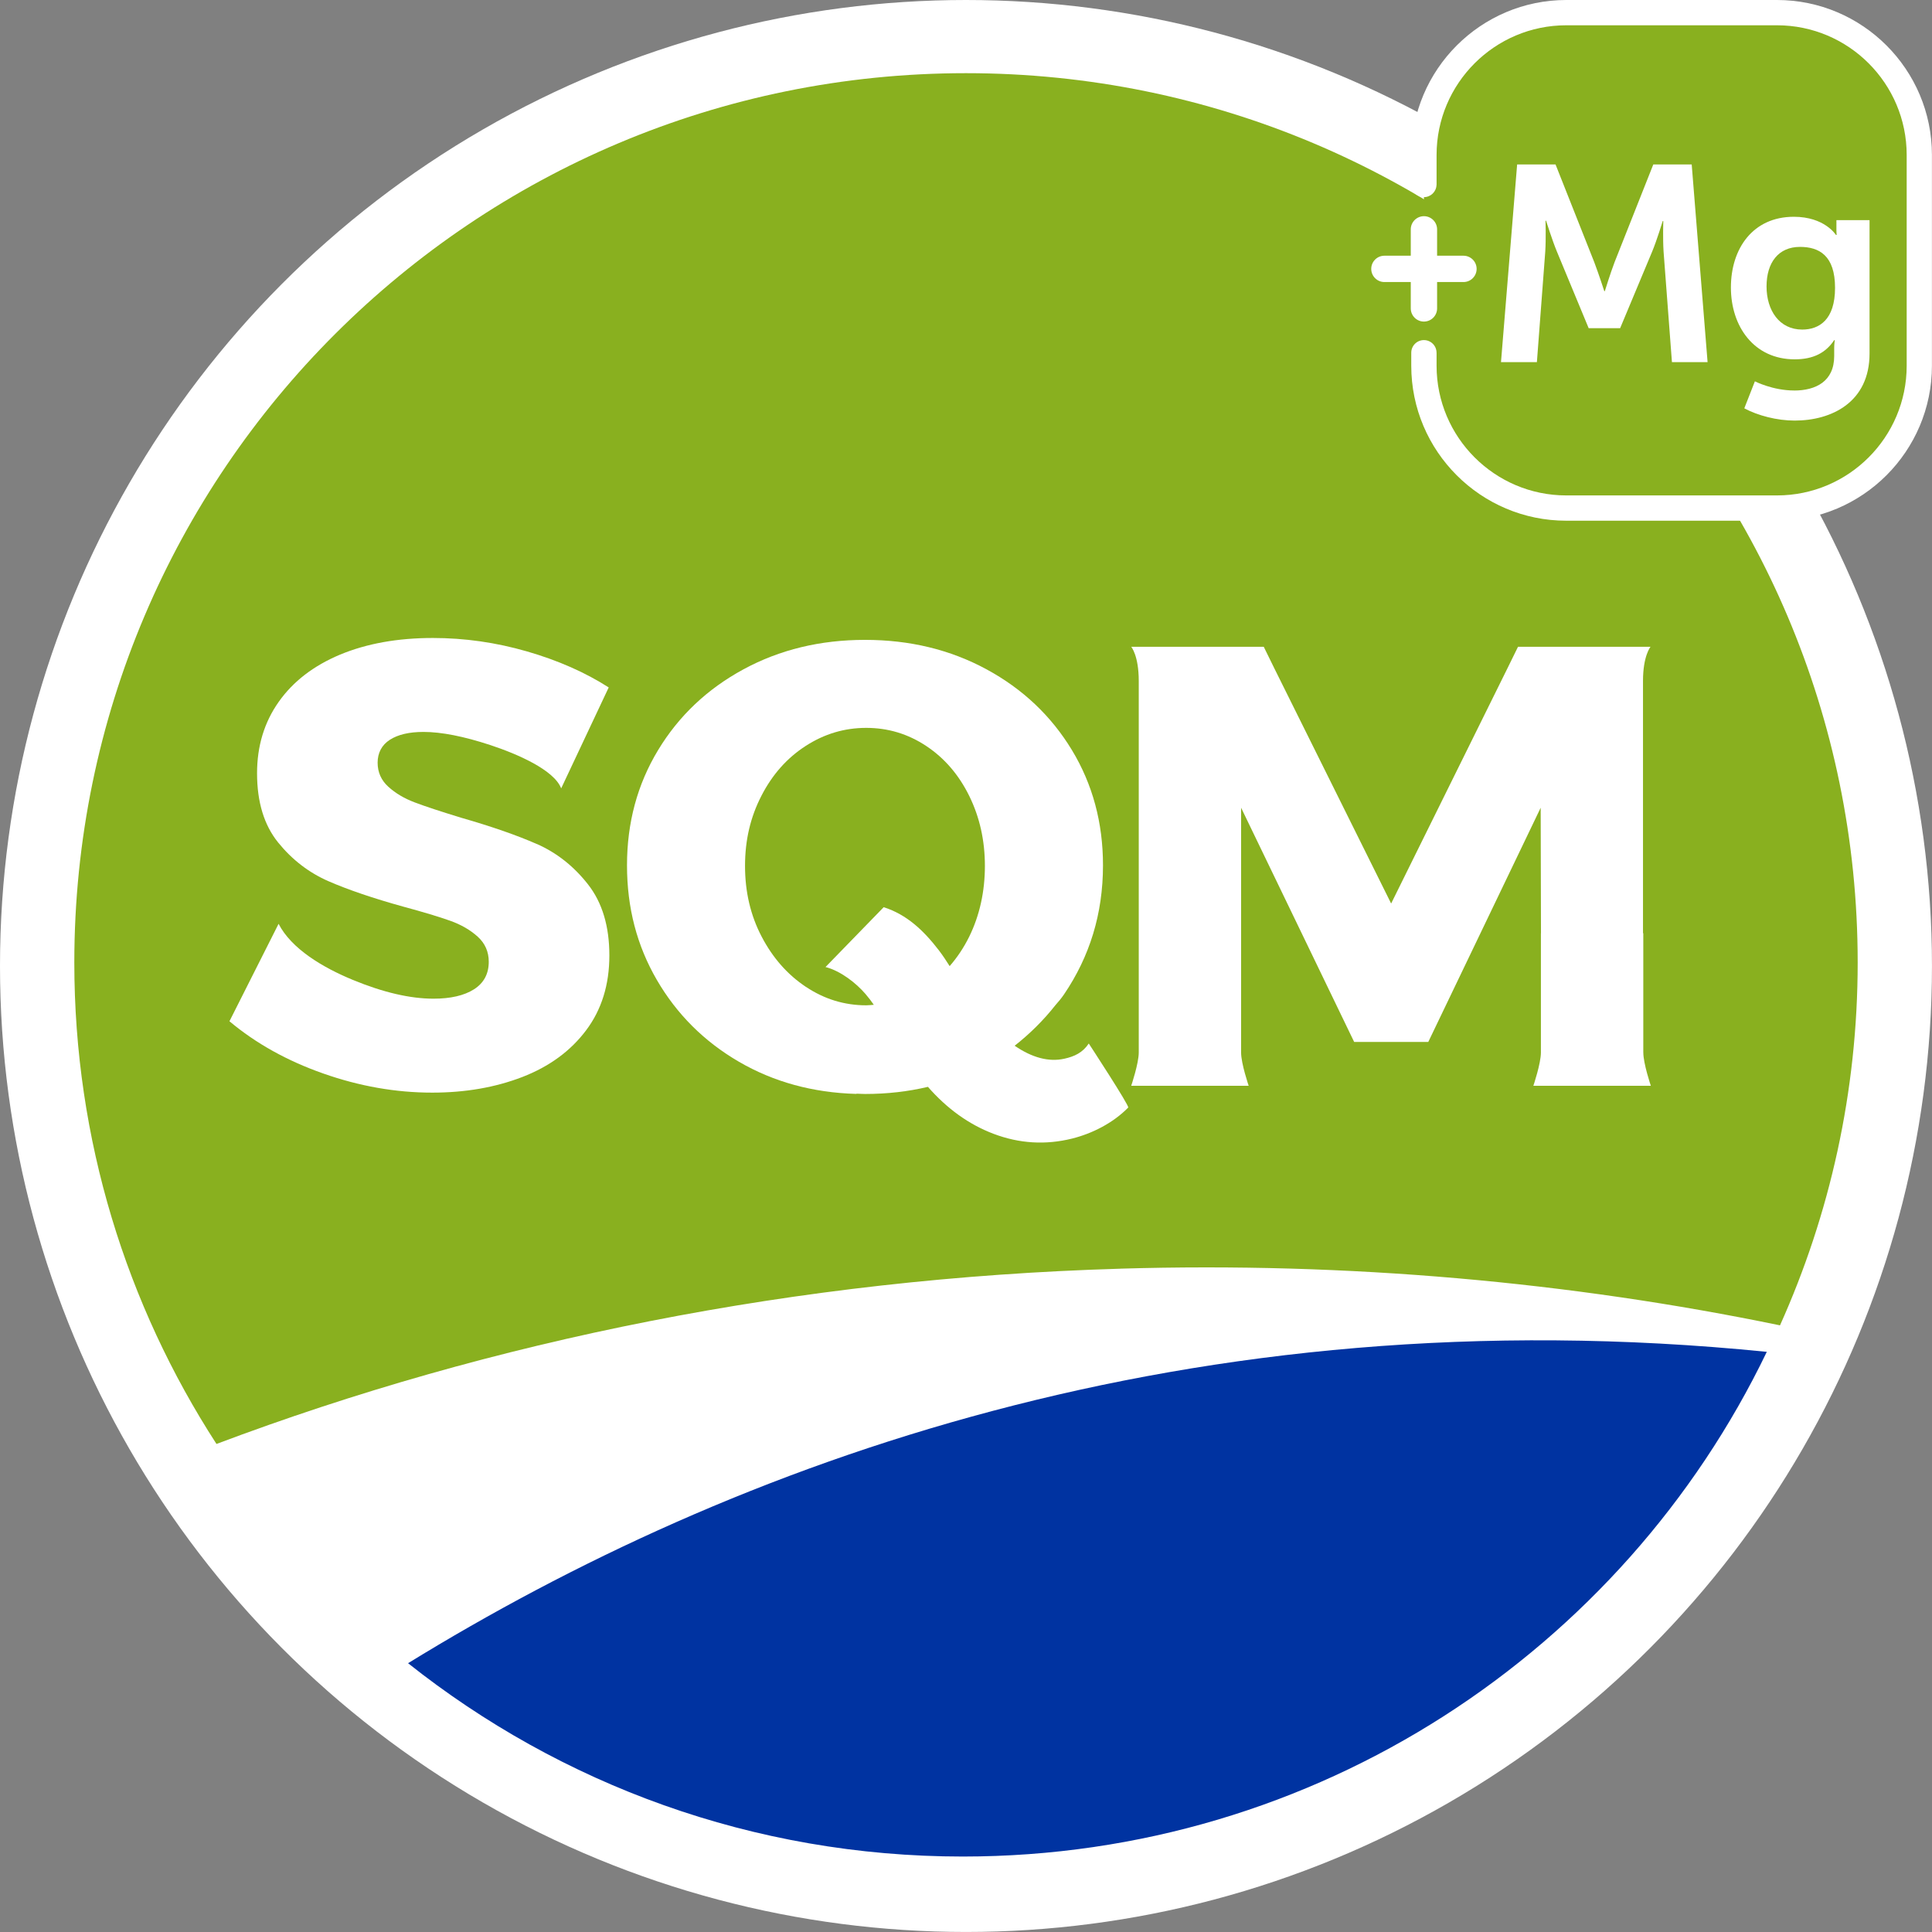
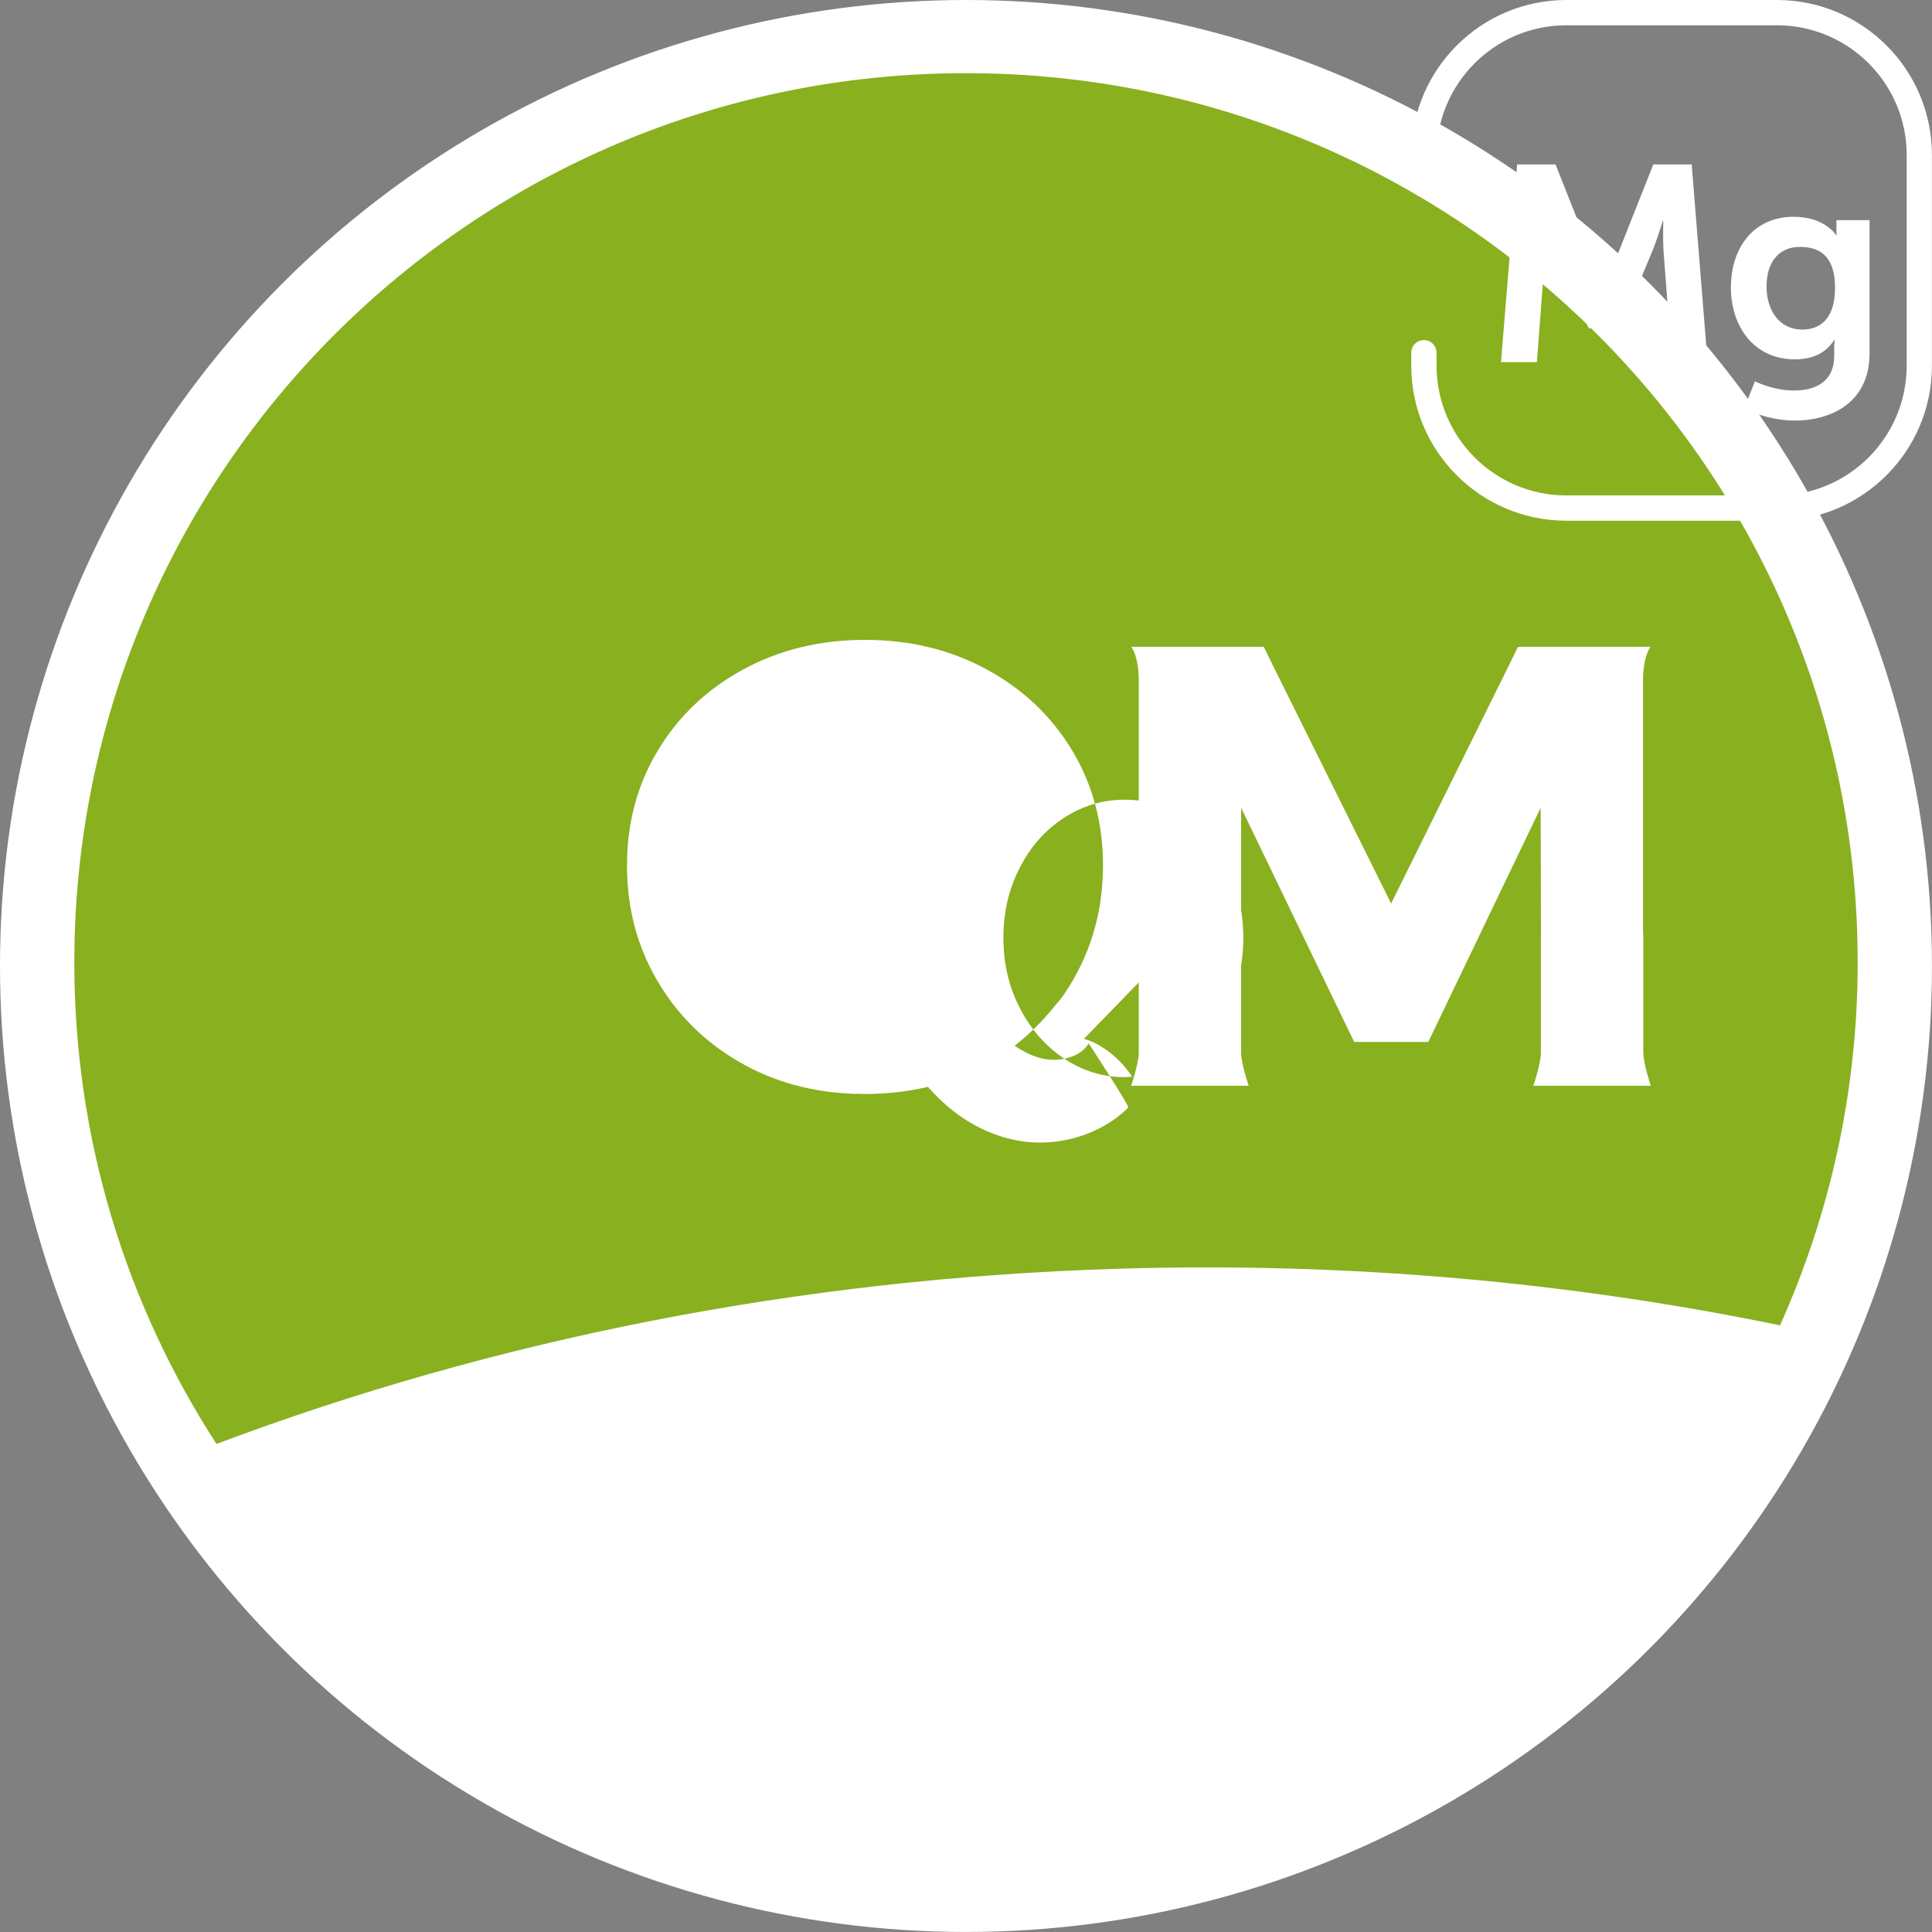
<svg xmlns="http://www.w3.org/2000/svg" id="Capa_2" data-name="Capa 2" viewBox="0 0 591.43 591.43">
  <rect x="0" y="0" width="591.43" height="591.43" fill="#808080" stroke="none" />
  <defs>
    <style>
      .cls-1 {
        fill: #89b01f;
      }

      .cls-2 {
        fill: #fff;
      }

      .cls-3 {
        fill: #0033a1;
      }
    </style>
  </defs>
  <g id="Capa_1-2" data-name="Capa 1">
    <g>
      <g>
        <g>
          <circle class="cls-2" cx="295.71" cy="295.71" r="295.71" />
          <g>
-             <path class="cls-2" d="M568.15,295.02c0,150.2-122.4,271.97-273.4,271.97S24.26,446.23,24.26,296.03,143.76,23.06,294.75,23.06s273.4,121.76,273.4,271.97" />
            <path class="cls-1" d="M342.87,388.37c70.02-2.07,137.85,4.1,202.03,17.35,15.24-33.93,23.78-71.5,23.78-111.09,0-150.35-122.21-272.23-272.97-272.23S22.75,144.28,22.75,294.64c0,54.33,16.02,104.9,43.52,147.39,84.25-31.72,177.77-50.74,276.61-53.65" />
-             <path class="cls-3" d="M124.92,509.15c46.61,37.01,105.6,59.18,169.81,59.18,108.46,0,202.12-63.1,246.13-154.5-176.69-17.77-316.58,34.21-415.93,95.31" />
-             <path class="cls-2" d="M325.8,324.1c-4.73,1.05-9.86-.31-15.19-3.98,4.66-3.65,8.84-7.81,12.43-12.36.96-1.07,1.87-2.17,2.69-3.37,7.85-11.57,11.92-24.67,11.92-39.5,0-13.03-3.17-24.79-9.51-35.27-6.35-10.48-15.06-18.72-26.15-24.73-11.09-6.01-23.48-9.01-37.19-9.01s-26.11,3-37.2,9.01c-11.09,6.01-19.8,14.25-26.14,24.73-6.35,10.48-9.52,22.24-9.52,35.27s3.05,24.61,9.13,35.08c6.09,10.48,14.45,18.83,25.09,25.03,10.64,6.2,22.62,9.49,35.95,9.87.05-.02.1-.05.16-.07.85.02,1.67.09,2.55.09,6.73,0,13.14-.73,19.24-2.18,5.85,6.68,12.53,11.51,20.07,14.37,7.92,3,15.94,3.48,24.07,1.46,6.06-1.51,12.49-4.71,17.17-9.49.46-.47-12.07-19.61-12.07-19.61-1.87,2.8-4.36,3.97-7.49,4.66M246.71,302.11c-5.64-3.75-10.16-8.89-13.55-15.38-3.4-6.49-5.09-13.71-5.09-21.65s1.66-14.94,5-21.44c3.33-6.5,7.84-11.59,13.55-15.28,5.7-3.69,11.88-5.54,18.55-5.54s12.78,1.84,18.36,5.54c5.57,3.69,9.97,8.79,13.17,15.28,3.2,6.5,4.8,13.65,4.8,21.44s-1.6,15.15-4.8,21.65c-1.67,3.38-3.68,6.38-5.99,9.02-1.02-1.63-2.09-3.25-3.31-4.85-4.63-6.02-9.76-10.91-16.88-13.19l-17.81,18.32c4.63,1.19,9.34,4.89,12.22,8.23.98,1.14,1.81,2.24,2.56,3.33-.77.05-1.52.16-2.31.16-6.66,0-12.81-1.88-18.45-5.64" />
-             <path class="cls-2" d="M164.34,258.38c-6.09-2.68-13.82-5.37-23.16-8.05-6.28-1.92-11.03-3.48-14.23-4.7-3.21-1.21-5.9-2.81-8.07-4.79-2.19-1.98-3.28-4.44-3.28-7.38s1.25-5.4,3.75-7c2.5-1.6,5.92-2.4,10.28-2.4,5.51,0,12.33,1.35,20.47,4.02,8.14,2.69,19.5,7.57,21.69,13.26l14.55-30.9c-7.18-4.6-15.5-8.27-24.99-11.02-9.49-2.74-19.09-4.12-28.84-4.12-10.77,0-20.21,1.7-28.35,5.07-8.14,3.4-14.42,8.22-18.84,14.48-4.42,6.26-6.63,13.55-6.63,21.85,0,8.82,2.15,15.88,6.44,21.19,4.29,5.3,9.45,9.27,15.47,11.89,6.02,2.62,13.65,5.21,22.87,7.77,6.15,1.66,10.92,3.1,14.32,4.31,3.4,1.21,6.21,2.85,8.46,4.89,2.24,2.04,3.37,4.6,3.37,7.66,0,3.71-1.51,6.52-4.52,8.44-3.01,1.91-7.14,2.87-12.39,2.87-7.18,0-15.41-1.92-24.7-5.75-9.29-3.83-18.83-9.56-22.73-17.17l-15.04,29.83c8.07,6.77,17.65,12.11,28.73,16,11.09,3.9,22.21,5.85,33.35,5.85,10.13,0,19.32-1.6,27.59-4.79,8.26-3.2,14.76-7.96,19.51-14.29,4.75-6.32,7.12-13.96,7.12-22.91s-2.18-16.2-6.54-21.76c-4.35-5.56-9.58-9.68-15.66-12.37" />
+             <path class="cls-2" d="M325.8,324.1c-4.73,1.05-9.86-.31-15.19-3.98,4.66-3.65,8.84-7.81,12.43-12.36.96-1.07,1.87-2.17,2.69-3.37,7.85-11.57,11.92-24.67,11.92-39.5,0-13.03-3.17-24.79-9.51-35.27-6.35-10.48-15.06-18.72-26.15-24.73-11.09-6.01-23.48-9.01-37.19-9.01s-26.11,3-37.2,9.01c-11.09,6.01-19.8,14.25-26.14,24.73-6.35,10.48-9.52,22.24-9.52,35.27s3.05,24.61,9.13,35.08c6.09,10.48,14.45,18.83,25.09,25.03,10.64,6.2,22.62,9.49,35.95,9.87.05-.02.1-.05.16-.07.85.02,1.67.09,2.55.09,6.73,0,13.14-.73,19.24-2.18,5.85,6.68,12.53,11.51,20.07,14.37,7.92,3,15.94,3.48,24.07,1.46,6.06-1.51,12.49-4.71,17.17-9.49.46-.47-12.07-19.61-12.07-19.61-1.87,2.8-4.36,3.97-7.49,4.66c-5.64-3.75-10.16-8.89-13.55-15.38-3.4-6.49-5.09-13.71-5.09-21.65s1.66-14.94,5-21.44c3.33-6.5,7.84-11.59,13.55-15.28,5.7-3.69,11.88-5.54,18.55-5.54s12.78,1.84,18.36,5.54c5.57,3.69,9.97,8.79,13.17,15.28,3.2,6.5,4.8,13.65,4.8,21.44s-1.6,15.15-4.8,21.65c-1.67,3.38-3.68,6.38-5.99,9.02-1.02-1.63-2.09-3.25-3.31-4.85-4.63-6.02-9.76-10.91-16.88-13.19l-17.81,18.32c4.63,1.19,9.34,4.89,12.22,8.23.98,1.14,1.81,2.24,2.56,3.33-.77.05-1.52.16-2.31.16-6.66,0-12.81-1.88-18.45-5.64" />
            <path class="cls-2" d="M503.05,322.19v-36.5h-.09v-77.23c0-7.75,2.31-10.47,2.31-10.47h-40.57l-3.14,6.4-35.7,72.2-35.8-72.08-3.2-6.52h-40.57s2.31,2.66,2.31,10.47v113.73c0,3.37-2.31,10.19-2.31,10.19h35.96s-2.32-6.78-2.32-10.19v-74.93l34.61,71.7h22.69l34.41-71.7.09,38.43h-.02v36.5c0,3.37-2.31,10.19-2.31,10.19h35.96s-2.3-6.78-2.3-10.19" />
          </g>
        </g>
        <g>
-           <rect class="cls-1" x="435.9" y="3.87" width="151.65" height="151.65" rx="42.74" ry="42.74" />
-           <path class="cls-2" d="M448,78.28h-8.07v-8.07c0-2.23-1.81-4.03-4.03-4.03s-4.03,1.81-4.03,4.03v8.07h-8.07c-2.23,0-4.03,1.81-4.03,4.03s1.81,4.03,4.03,4.03h8.07v8.07c0,2.23,1.81,4.03,4.03,4.03s4.03-1.81,4.03-4.03v-8.07h8.07c2.23,0,4.03-1.81,4.03-4.03s-1.81-4.03-4.03-4.03Z" />
          <path class="cls-2" d="M543.99,0h-64.51c-26.16,0-47.44,21.28-47.44,47.44v9.18h.01c.07,2.07,1.77,3.73,3.85,3.73s3.78-1.66,3.85-3.73h.02v-9.18c0-21.89,17.81-39.7,39.7-39.7h64.51c21.89,0,39.7,17.81,39.7,39.7v64.52c0,21.89-17.81,39.7-39.7,39.7h-64.51c-21.89,0-39.7-17.81-39.7-39.7v-3.95h-.01s0-.02,0-.03c0-2.14-1.73-3.87-3.87-3.87s-3.87,1.73-3.87,3.87c0,0,0,.02,0,.03h0v3.95c0,26.16,21.28,47.44,47.44,47.44h64.51c26.16,0,47.44-21.28,47.44-47.44V47.44c0-26.16-21.28-47.44-47.44-47.44Z" />
        </g>
      </g>
      <g>
        <path class="cls-2" d="M464.43,50.35h11.76l11.85,29.91c1.36,3.58,3.07,8.86,3.07,8.86h.17s1.62-5.28,2.98-8.86l11.85-29.91h11.76l4.86,60.51h-10.91l-2.56-33.83c-.26-4.01-.09-9.37-.09-9.37h-.17s-1.79,5.88-3.24,9.37l-9.8,23.44h-9.63l-9.72-23.44c-1.45-3.49-3.32-9.46-3.32-9.46h-.17s.17,5.45-.08,9.46l-2.56,33.83h-10.99l4.94-60.51Z" />
        <path class="cls-2" d="M549.22,119.55c6.65,0,12.27-2.81,12.27-10.57v-2.56c0-1.02.17-2.3.17-2.3h-.17c-2.56,3.84-6.31,5.88-12.1,5.88-12.44,0-19.52-10.06-19.52-21.99s6.73-21.65,19.26-21.65c9.46,0,12.87,5.54,12.87,5.54h.26s-.09-.51-.09-1.19v-3.32h10.14v40.82c0,14.91-11.59,20.54-22.92,20.54-5.45,0-11.25-1.53-15.42-3.75l3.24-8.27s5.45,2.81,12.02,2.81ZM561.75,88.11c0-9.89-4.86-12.53-10.74-12.53-6.56,0-10.23,4.77-10.23,12.1s3.92,13.21,10.91,13.21c5.2,0,10.06-2.98,10.06-12.78Z" />
      </g>
    </g>
  </g>
</svg>